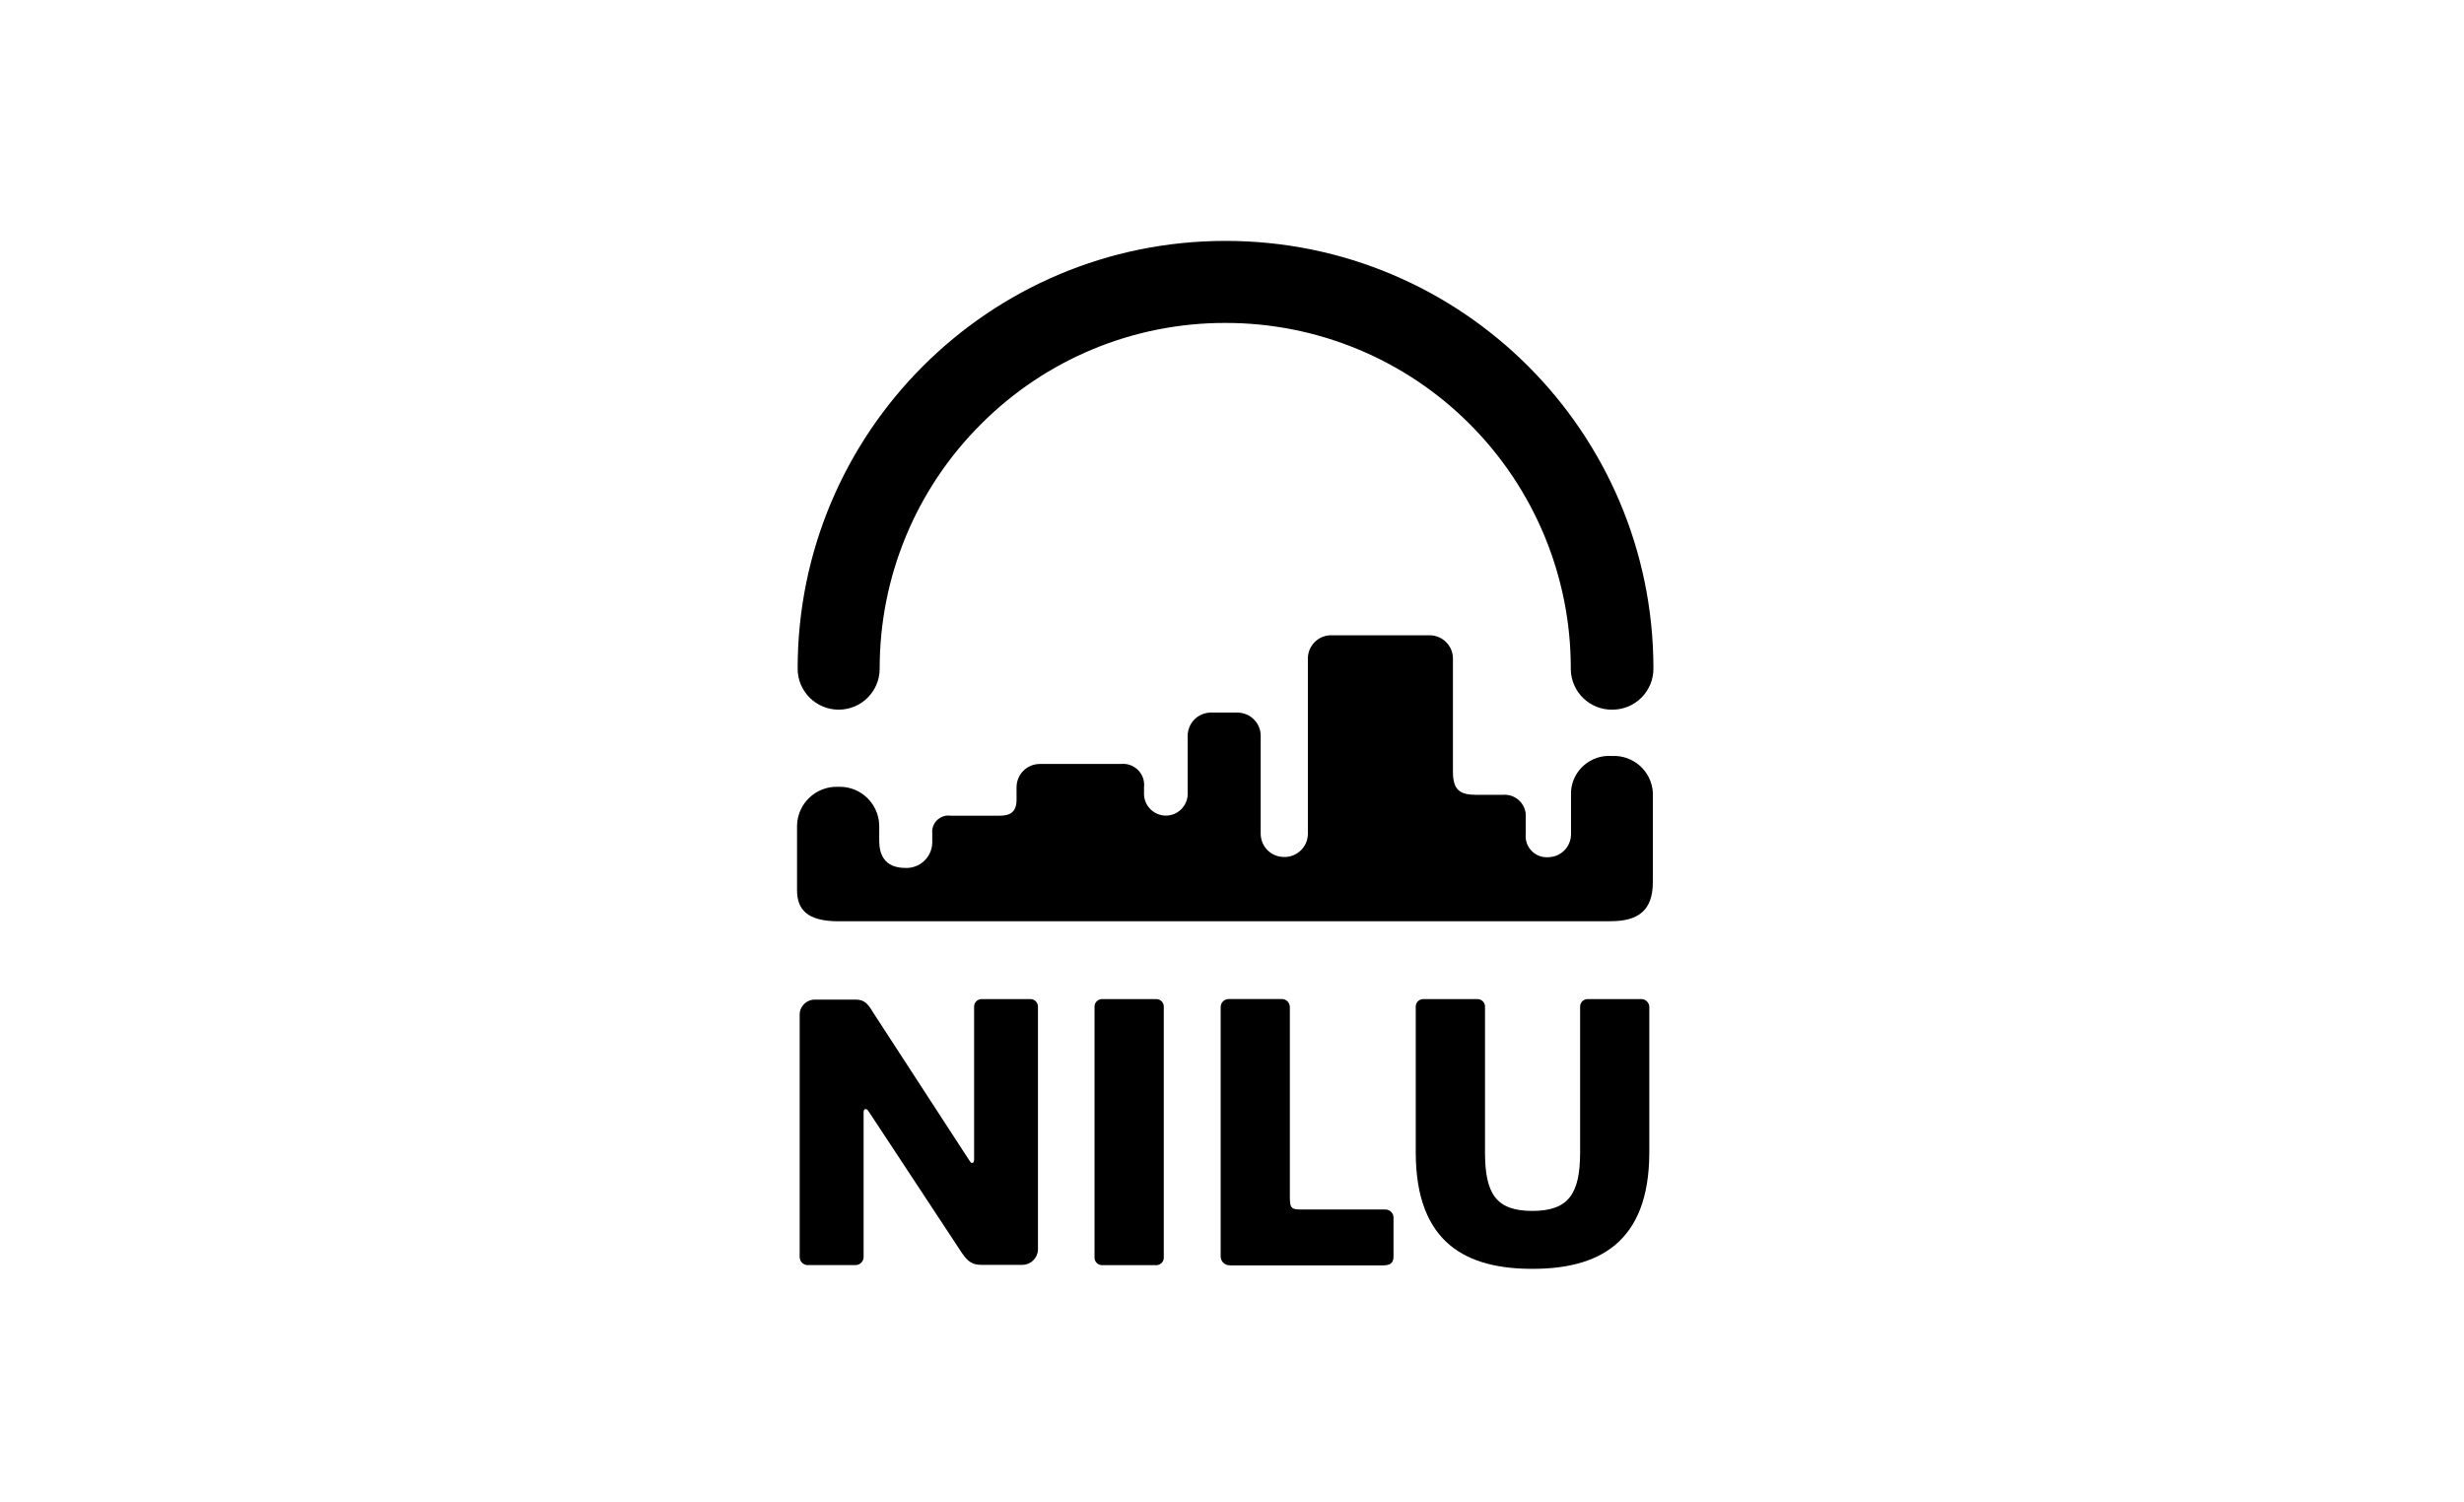
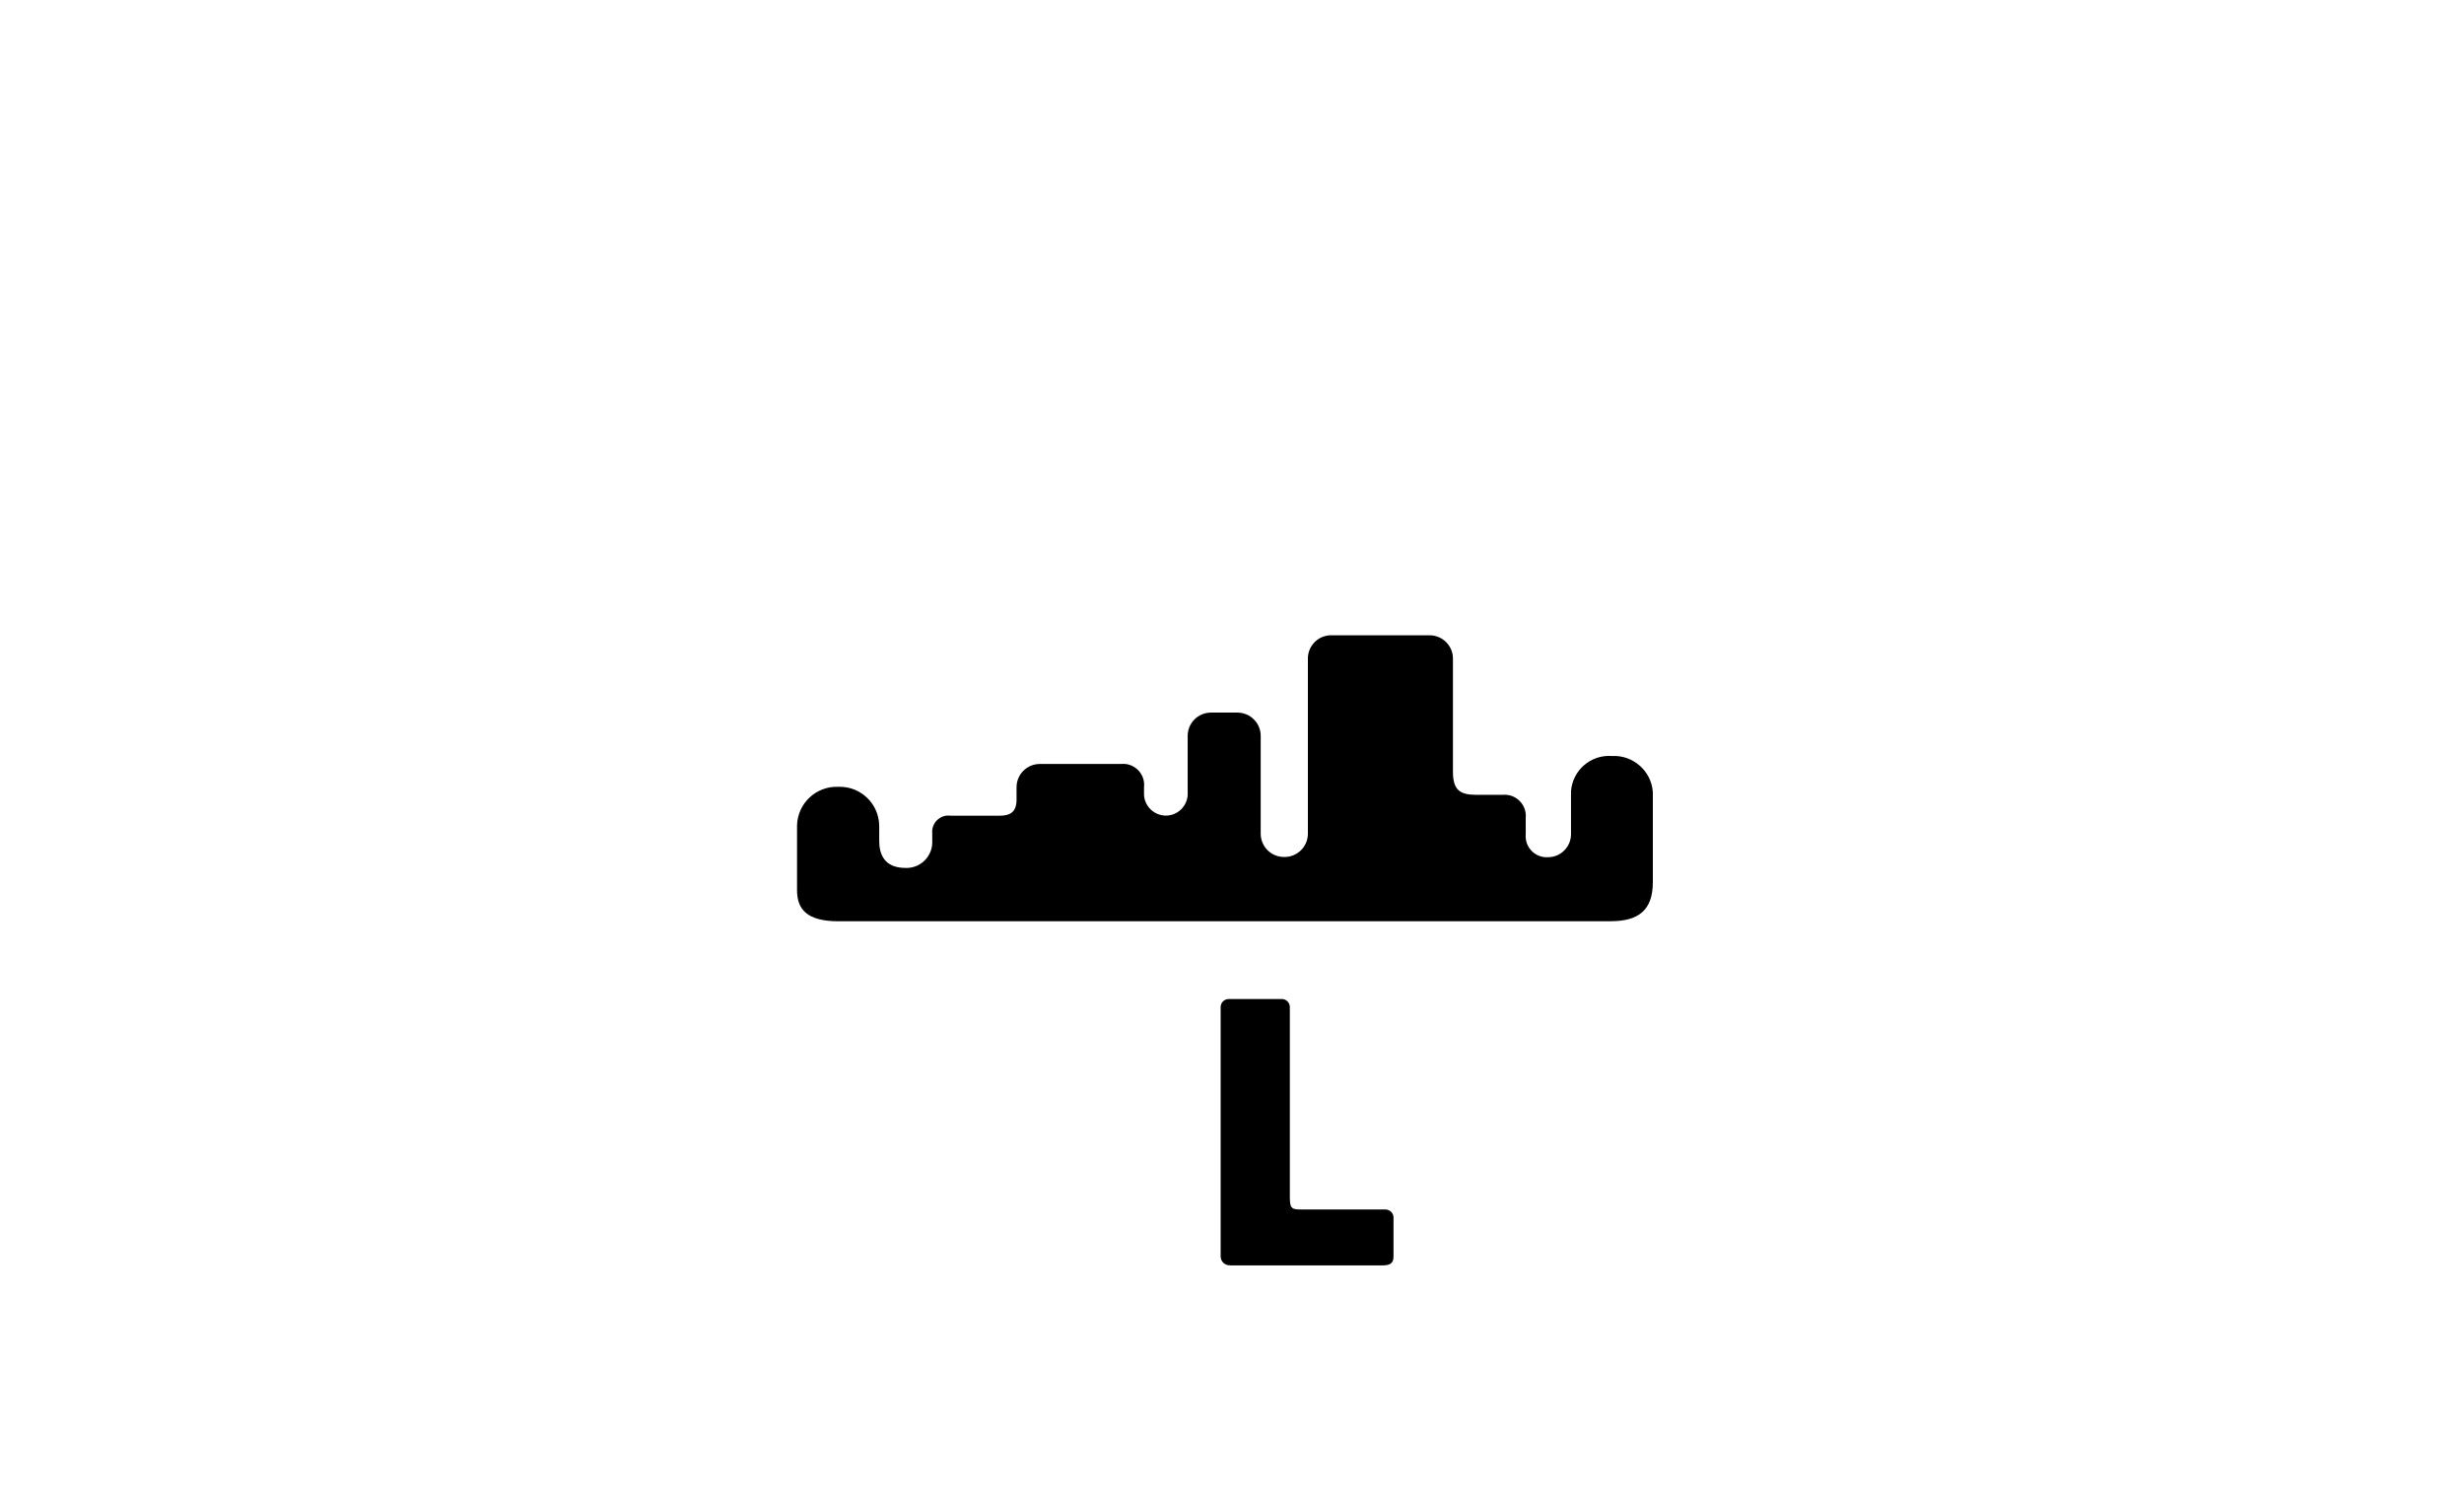
<svg xmlns="http://www.w3.org/2000/svg" id="Capa_1" viewBox="0 0 328 200">
-   <path d="m209.1,89.01c.02-12.2-4.82-23.91-13.44-32.54h0c-8.62-8.65-20.34-13.5-32.56-13.48h0c-12.2-.02-23.91,4.83-32.52,13.48h0c-8.65,8.62-13.5,20.33-13.48,32.54h0c0,3.02-2.44,5.46-5.46,5.46h0c-3.01,0-5.45-2.43-5.46-5.44,0,0,0-.01,0-.02h0c0-31.44,25.48-56.93,56.92-56.94h0c31.45-.03,56.97,25.43,57,56.88,0,.02,0,.04,0,.06h0c0,3.02-2.44,5.46-5.46,5.46h0c-3.01.05-5.49-2.35-5.54-5.36,0-.03,0-.07,0-.1Z" />
-   <path d="m115.71,148.07c-.21-.32-.32-.43-.48-.43s-.27.11-.27.43v19.27c0,.59-.49,1.07-1.08,1.07h-6.36c-.59,0-1.07-.48-1.07-1.07h0v-32.27c0-1.1.9-2,2-2h5.49c1.07,0,1.61.54,2.26,1.67l12.77,19.64c.21.32.27.43.43.43s.27-.11.27-.48v-20.33c0-.55.44-1,1-1,.03,0,.06,0,.08,0h6.35c.55-.04,1.03.38,1.07.93,0,.02,0,.05,0,.07v32.38c-.05,1.12-.98,2.01-2.1,2h-5.4c-1.13,0-1.78-.31-2.68-1.67l-12.28-18.64Z" />
-   <path d="m153.92,168.42h-7.22c-.55,0-1-.45-1-1,0-.02,0-.05,0-.07v-33.35c0-.55.45-1,1-1h7.22c.55,0,1,.45,1,1v33.35c.04.55-.38,1.03-.93,1.07-.02,0-.05,0-.07,0Z" />
  <path d="m163.72,168.44c-.66.02-1.21-.49-1.23-1.15,0-.01,0-.03,0-.04v-33.18c0-.6.48-1.08,1.08-1.08h7c.6-.03,1.1.43,1.13,1.03,0,.02,0,.03,0,.05v25.29c0,1.64.3,1.65,1.76,1.65h11c.57.02,1.03.49,1.04,1.06v5.21c0,1-.61,1.17-1.51,1.17h-20.27Z" />
-   <path d="m203.98,168.91c-8.57,0-15.52-3.24-15.52-15.52v-19.39c0-.55.44-1,1-1,.03,0,.06,0,.08,0h7.06c.55-.04,1.03.37,1.08.92,0,.03,0,.06,0,.08v19.39c0,5.5,1.45,7.81,6.3,7.81s6.36-2.31,6.36-7.81v-19.39c0-.55.44-1,1-1,.03,0,.06,0,.08,0h7c.59-.03,1.09.42,1.13,1v19.39c0,12.28-7.01,15.52-15.57,15.52Z" />
  <path d="m214.45,122.63c3.63,0,5.57-1.44,5.57-5.19v-12c-.2-2.81-2.62-4.95-5.44-4.8-2.8-.21-5.24,1.88-5.45,4.68,0,.04,0,.08,0,.12v5.57c.02,1.68-1.32,3.07-3,3.1-1.54.13-2.9-1.01-3.03-2.55-.02-.18-.01-.37,0-.55v-2.12c.15-1.56-1-2.94-2.55-3.08-.15-.01-.3-.02-.45,0h-3.6c-2.21,0-3.09-.69-3.09-3.09v-15.06c0-1.7-1.39-3.08-3.09-3.09h-13c-1.71-.07-3.15,1.27-3.22,2.98,0,.04,0,.07,0,.11v23.36c-.02,1.66-1.34,3.01-3,3.06h-.19c-1.71,0-3.09-1.39-3.09-3.1v-13.03c0-1.7-1.39-3.08-3.09-3.09h-3.56c-1.7.02-3.06,1.39-3.07,3.09v7.54c.09,1.6-1.13,2.98-2.73,3.08-1.6.09-2.98-1.13-3.08-2.73,0-.11,0-.23,0-.34v-.71c.17-1.54-.94-2.92-2.48-3.09-.2-.02-.41-.02-.61,0h-10.78c-1.71,0-3.09,1.38-3.1,3.09v1.67c0,1.7-.92,2.13-2.28,2.13h-6.46c-1.19-.18-2.29.64-2.47,1.82-.03.18-.03.36-.01.55v1c.08,1.89-1.38,3.49-3.27,3.58-.1,0-.19,0-.29,0-2.86,0-3.5-1.88-3.5-3.58v-2c-.02-2.9-2.38-5.24-5.28-5.22-.08,0-.16,0-.24,0-2.91-.08-5.33,2.21-5.42,5.12v8.63c0,2.59,1.35,4.15,5.52,4.15h102.83Z" />
</svg>